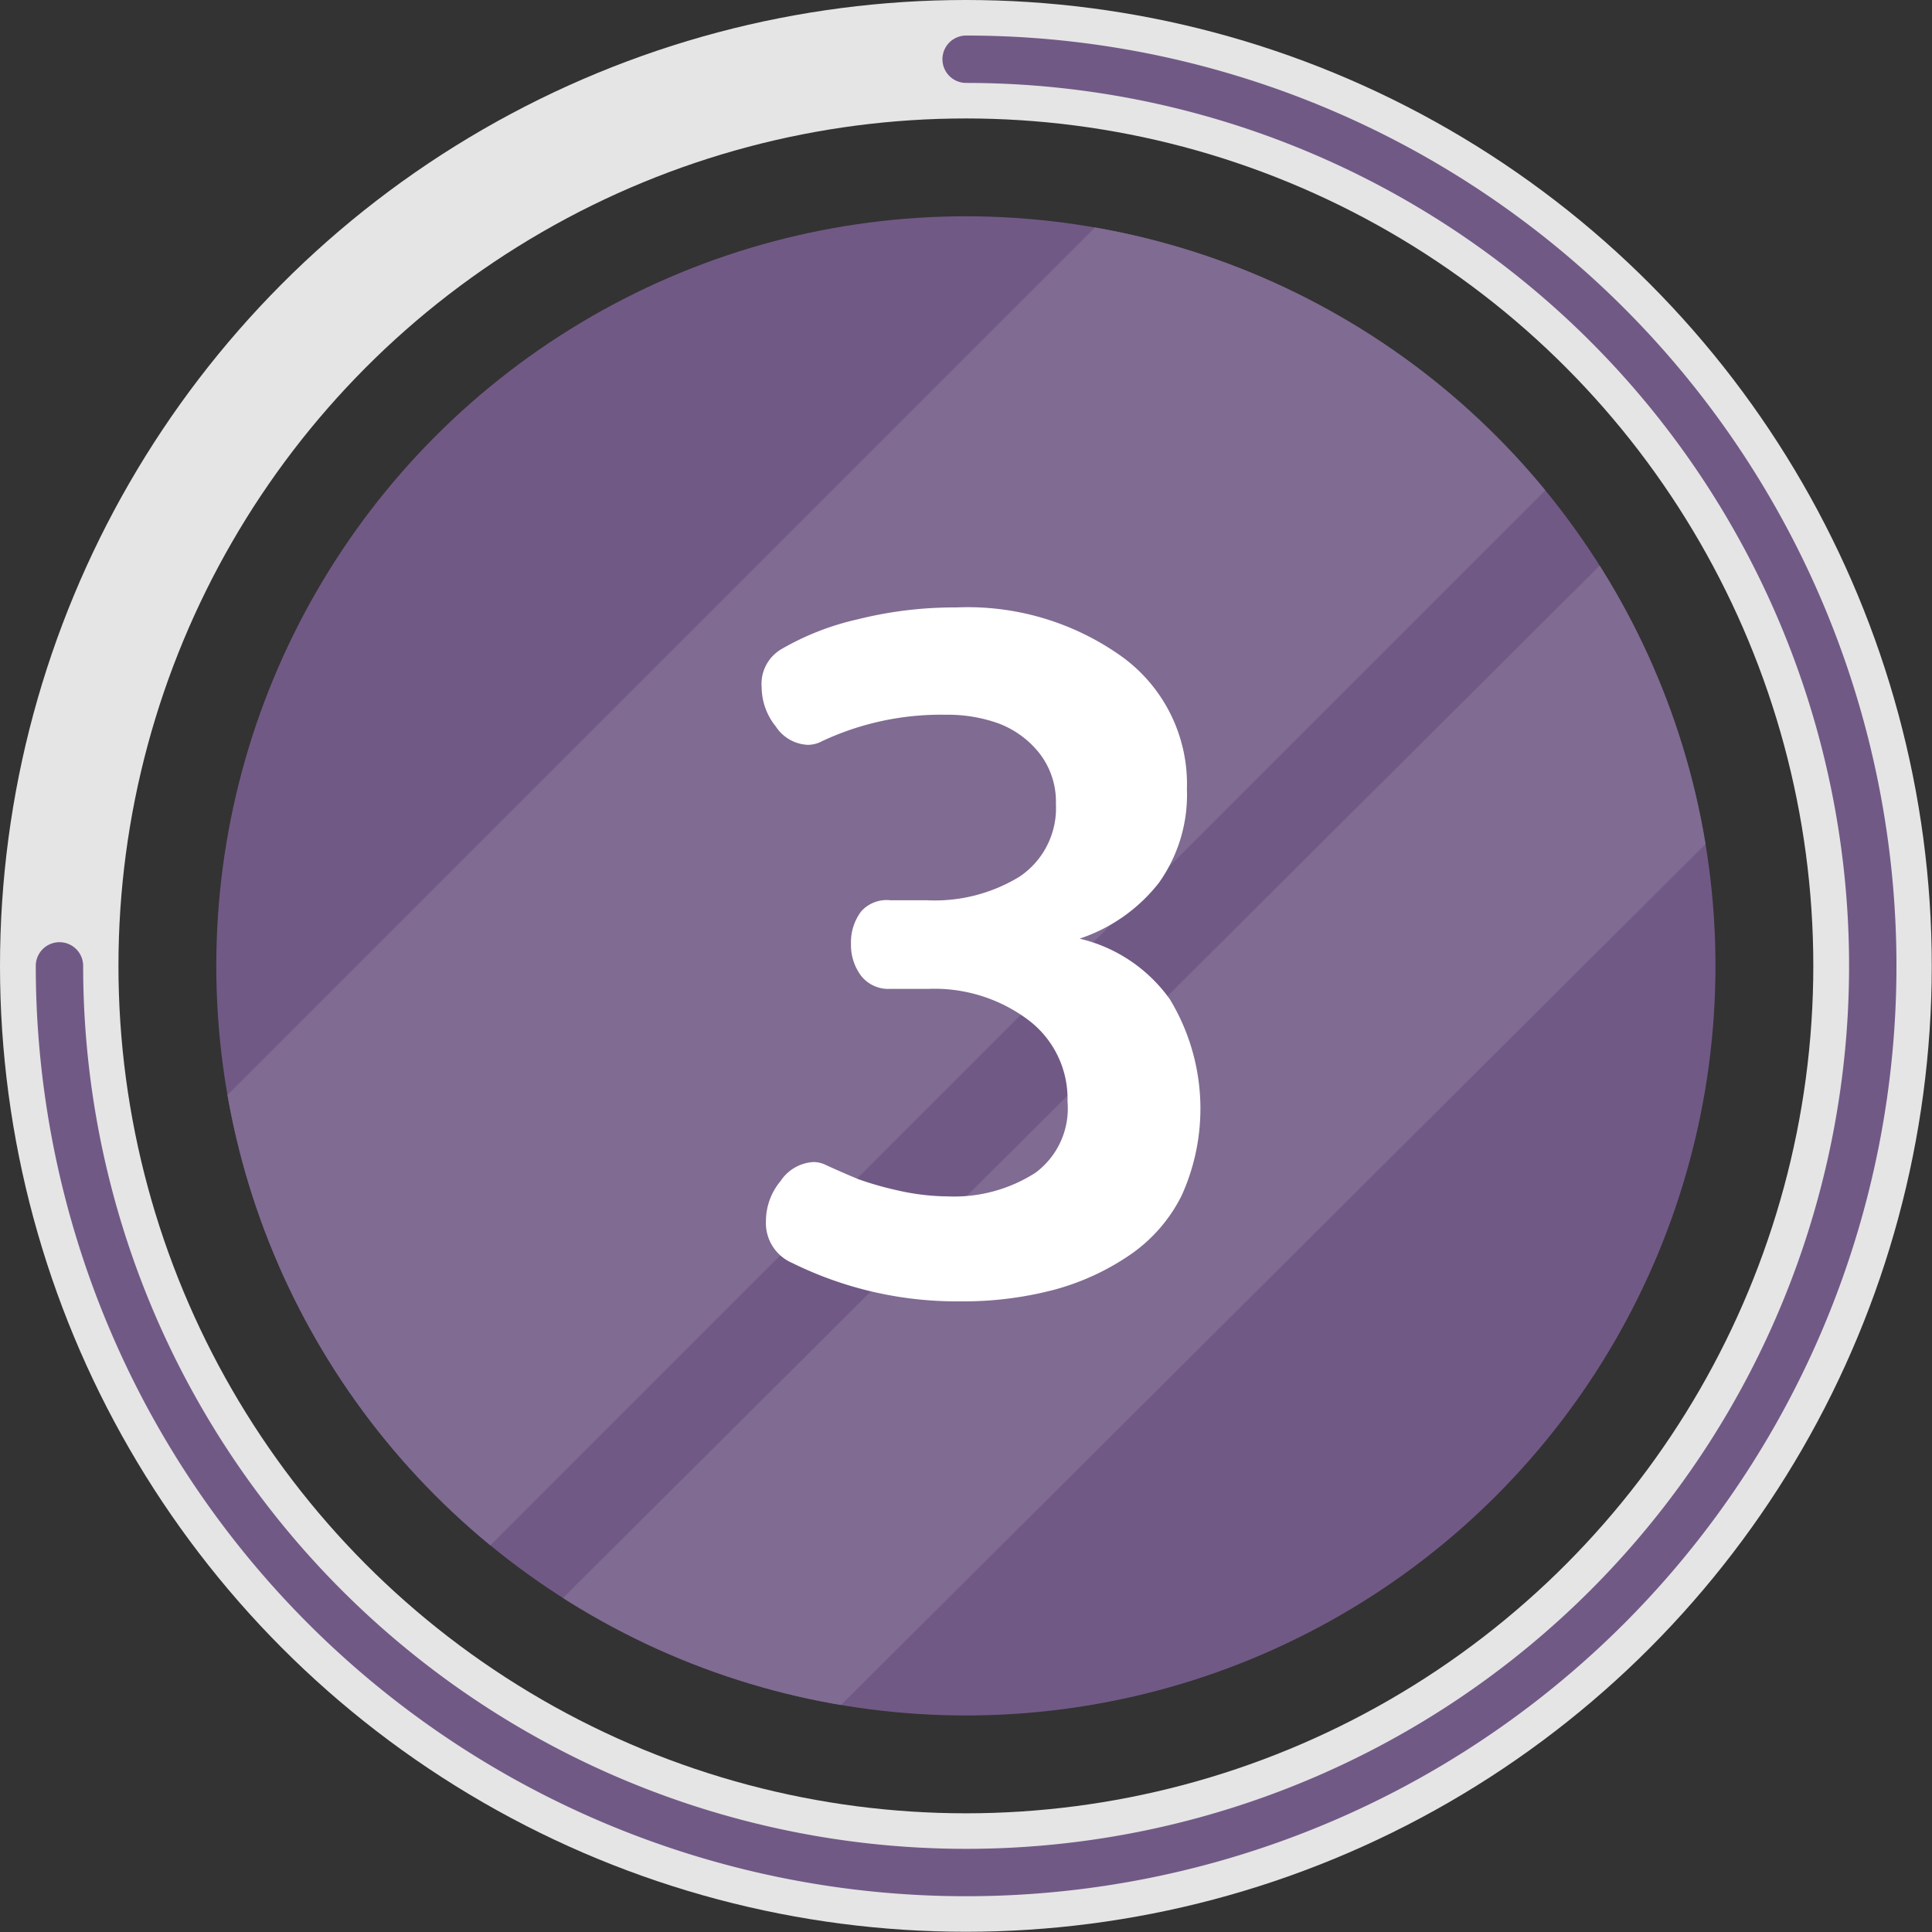
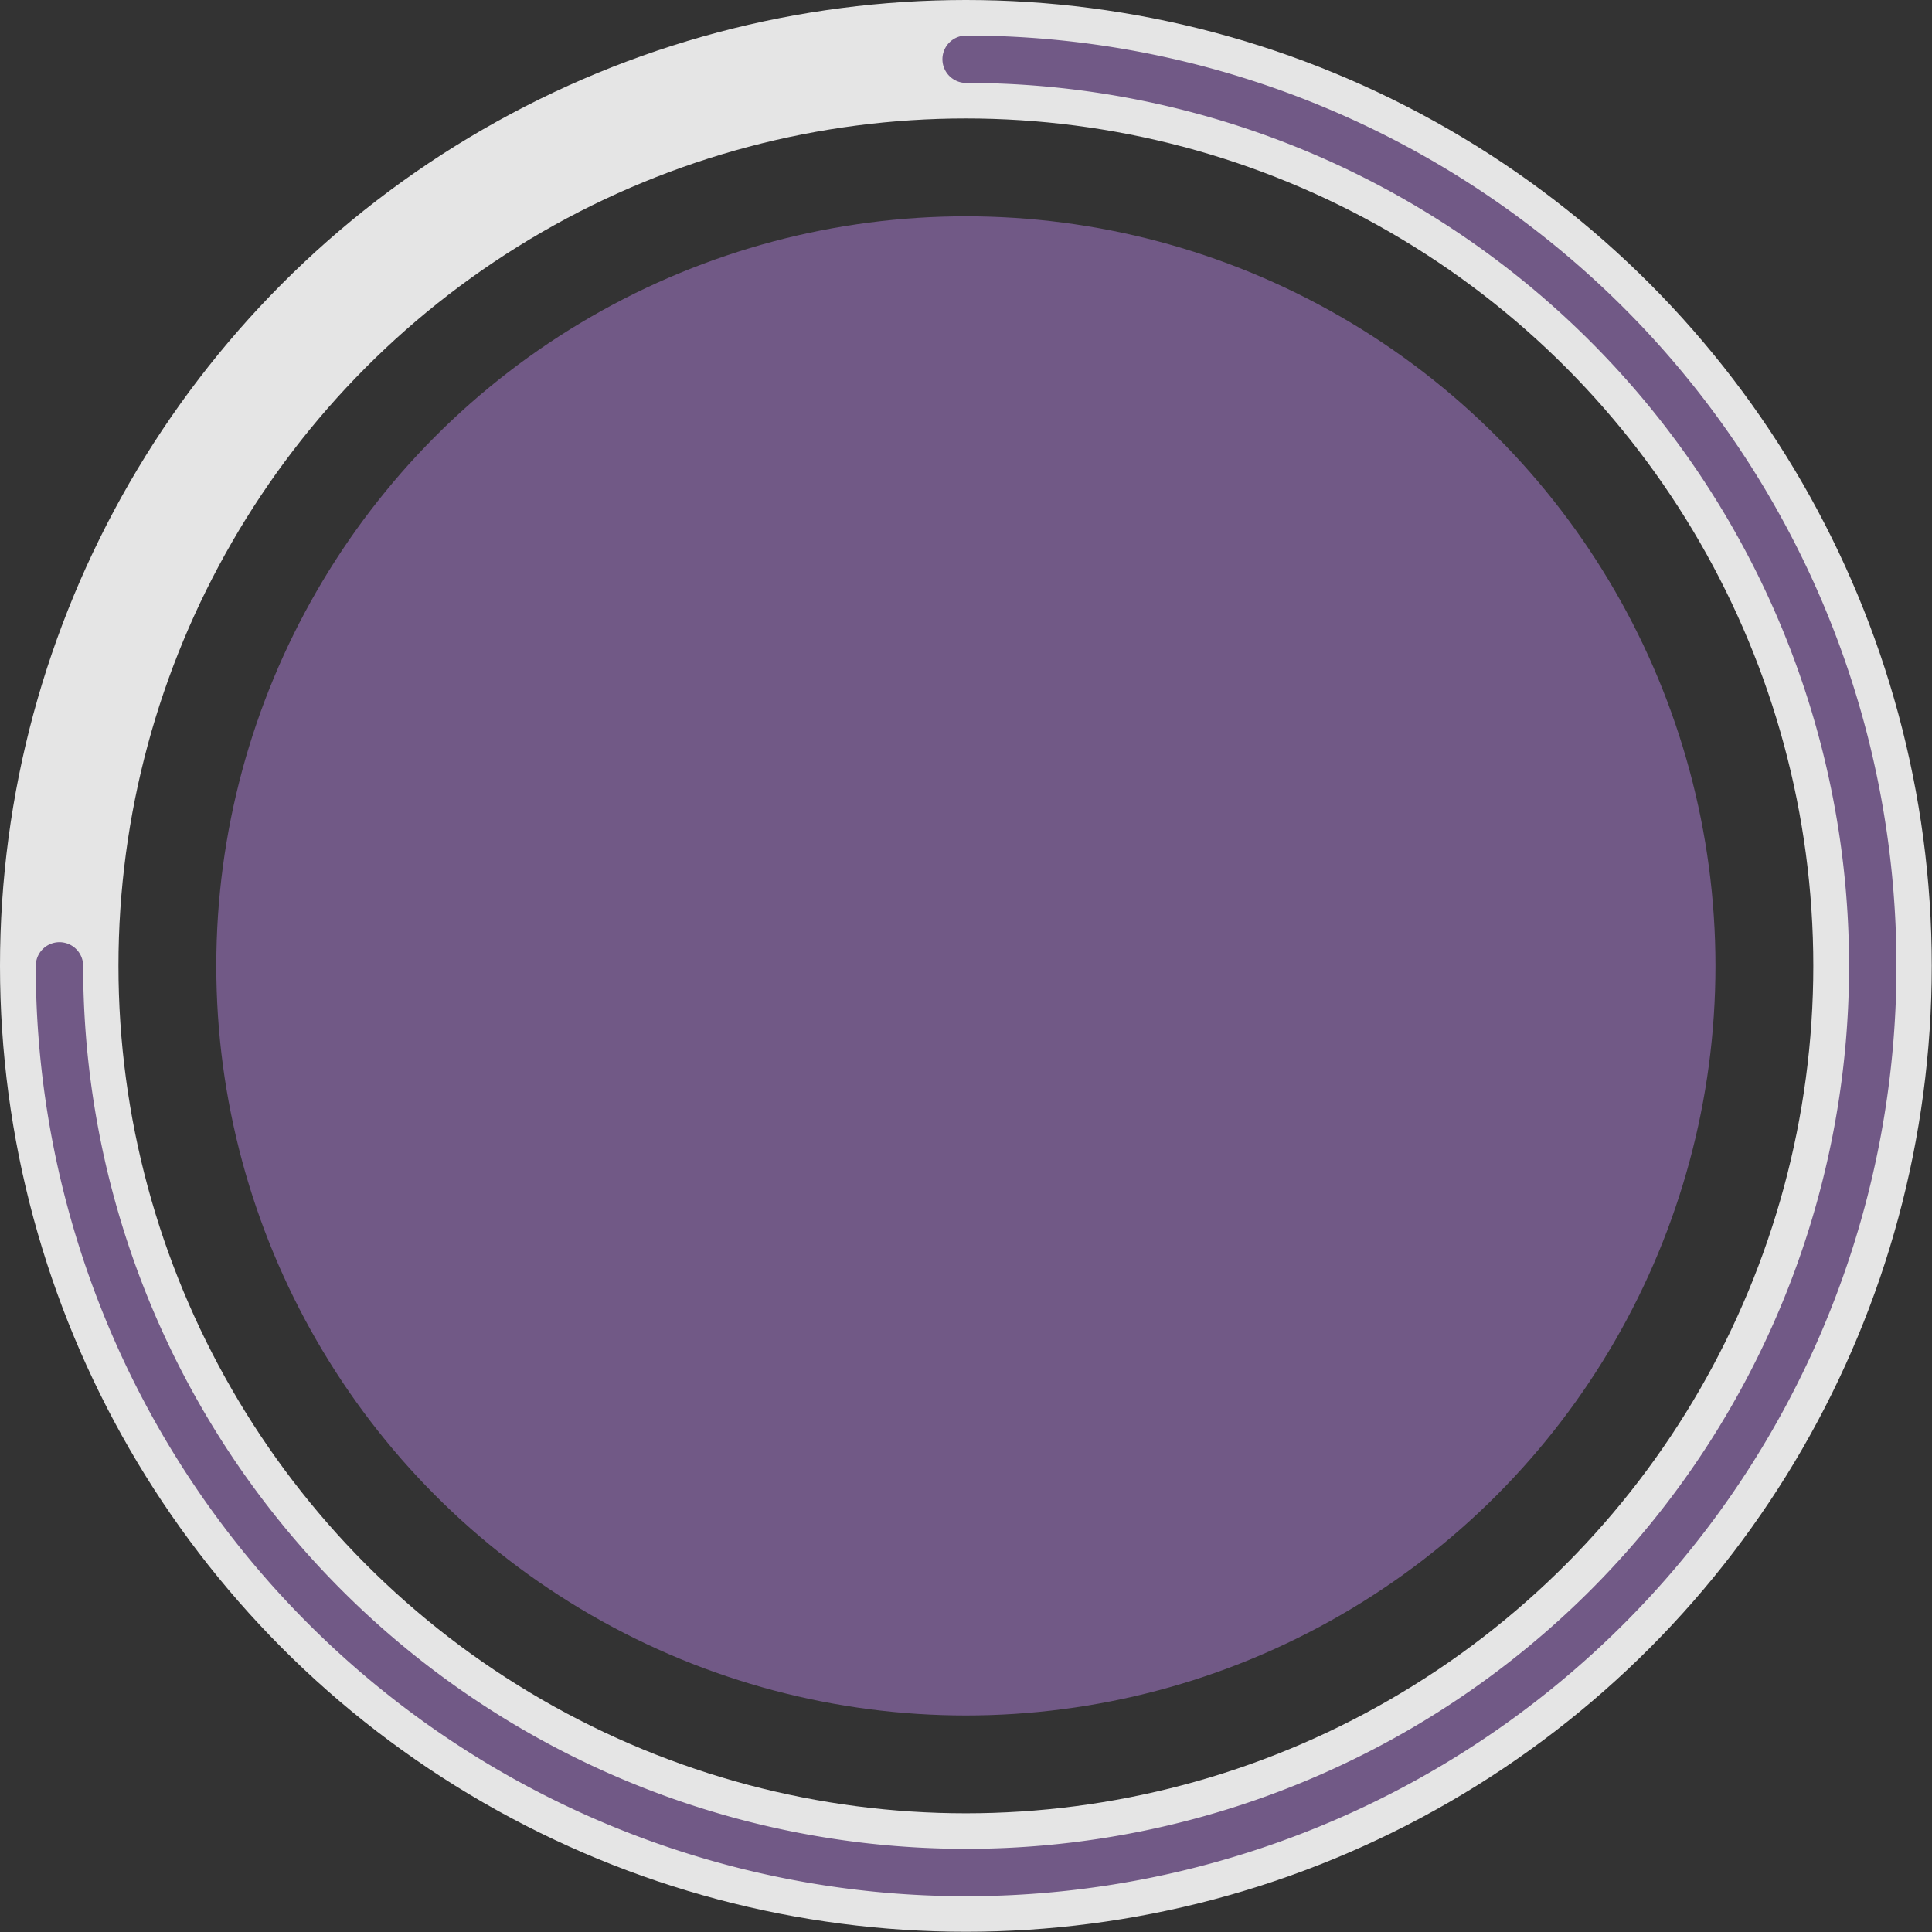
<svg xmlns="http://www.w3.org/2000/svg" viewBox="0 0 81.55 81.55">
  <rect x="0" y="0" width="81.55" height="81.55" fill="#333333" stroke="none" />
  <defs>
    <style>.cls-1,.cls-3,.cls-6{fill:none;}.cls-2{fill:#715986;}.cls-3{stroke:#e5e5e5;stroke-width:5px;}.cls-3,.cls-6{stroke-miterlimit:10;}.cls-4{clip-path:url(#clip-path);}.cls-5{fill:#806b92;}.cls-6{stroke:#715986;stroke-linecap:round;stroke-width:2px;}.cls-7{fill:#fff;}</style>
    <clipPath id="clip-path">
-       <circle class="cls-1" cx="40.77" cy="40.77" r="31.64" />
-     </clipPath>
+       </clipPath>
  </defs>
  <title>3_icon</title>
  <g id="Livello_2" data-name="Livello 2">
    <g id="Livello_1-2" data-name="Livello 1">
      <circle class="cls-2" cx="40.77" cy="40.77" r="31.64" />
      <circle class="cls-3" cx="40.77" cy="40.77" r="38.27" />
      <g class="cls-4">
        <rect class="cls-5" x="24.69" y="1.99" width="21.2" height="66.54" transform="matrix(0.71, 0.71, -0.71, 0.71, 35.38, -14.62)" />
-         <rect class="cls-5" x="43.95" y="16.46" width="11.48" height="66.54" transform="translate(49.87 -20.57) rotate(45.12)" />
      </g>
      <path class="cls-6" d="M40.78,2.5A38.27,38.27,0,1,1,2.51,40.77" />
-       <path class="cls-7" d="M33.44,53.31a1.83,1.83,0,0,1-1.11-1.76,2.64,2.64,0,0,1,.62-1.7,1.78,1.78,0,0,1,1.39-.8,1.19,1.19,0,0,1,.51.12c.61.28,1.08.48,1.4.61a13.41,13.41,0,0,0,1.61.46A9.79,9.79,0,0,0,40,50.5a6.36,6.36,0,0,0,3.71-1,3.38,3.38,0,0,0,1.35-3,4.16,4.16,0,0,0-1.66-3.45,6.6,6.6,0,0,0-4.2-1.31H37.58a1.46,1.46,0,0,1-1.24-.56,2.18,2.18,0,0,1-.42-1.36,2.16,2.16,0,0,1,.43-1.35A1.44,1.44,0,0,1,37.58,38h1.54a6.86,6.86,0,0,0,3.92-1,3.48,3.48,0,0,0,1.53-3.06,3.33,3.33,0,0,0-.7-2.15,4,4,0,0,0-1.71-1.25,6.31,6.31,0,0,0-2.22-.37,11.82,11.82,0,0,0-5.23,1.11,1.29,1.29,0,0,1-.61.16,1.7,1.7,0,0,1-1.35-.77,2.66,2.66,0,0,1-.6-1.65A1.7,1.7,0,0,1,33,27.39a11.37,11.37,0,0,1,3.21-1.25,16.78,16.78,0,0,1,4.15-.5,11.19,11.19,0,0,1,7,2.08,6.64,6.64,0,0,1,2.74,5.59,6.41,6.41,0,0,1-1.18,3.95,7.07,7.07,0,0,1-3.35,2.36,6.51,6.51,0,0,1,3.81,2.56,8.9,8.9,0,0,1,.5,8.28A6.6,6.6,0,0,1,47.65,53a10.46,10.46,0,0,1-3.19,1.45,15,15,0,0,1-3.91.48A15.67,15.67,0,0,1,33.44,53.31Z" />
    </g>
  </g>
</svg>